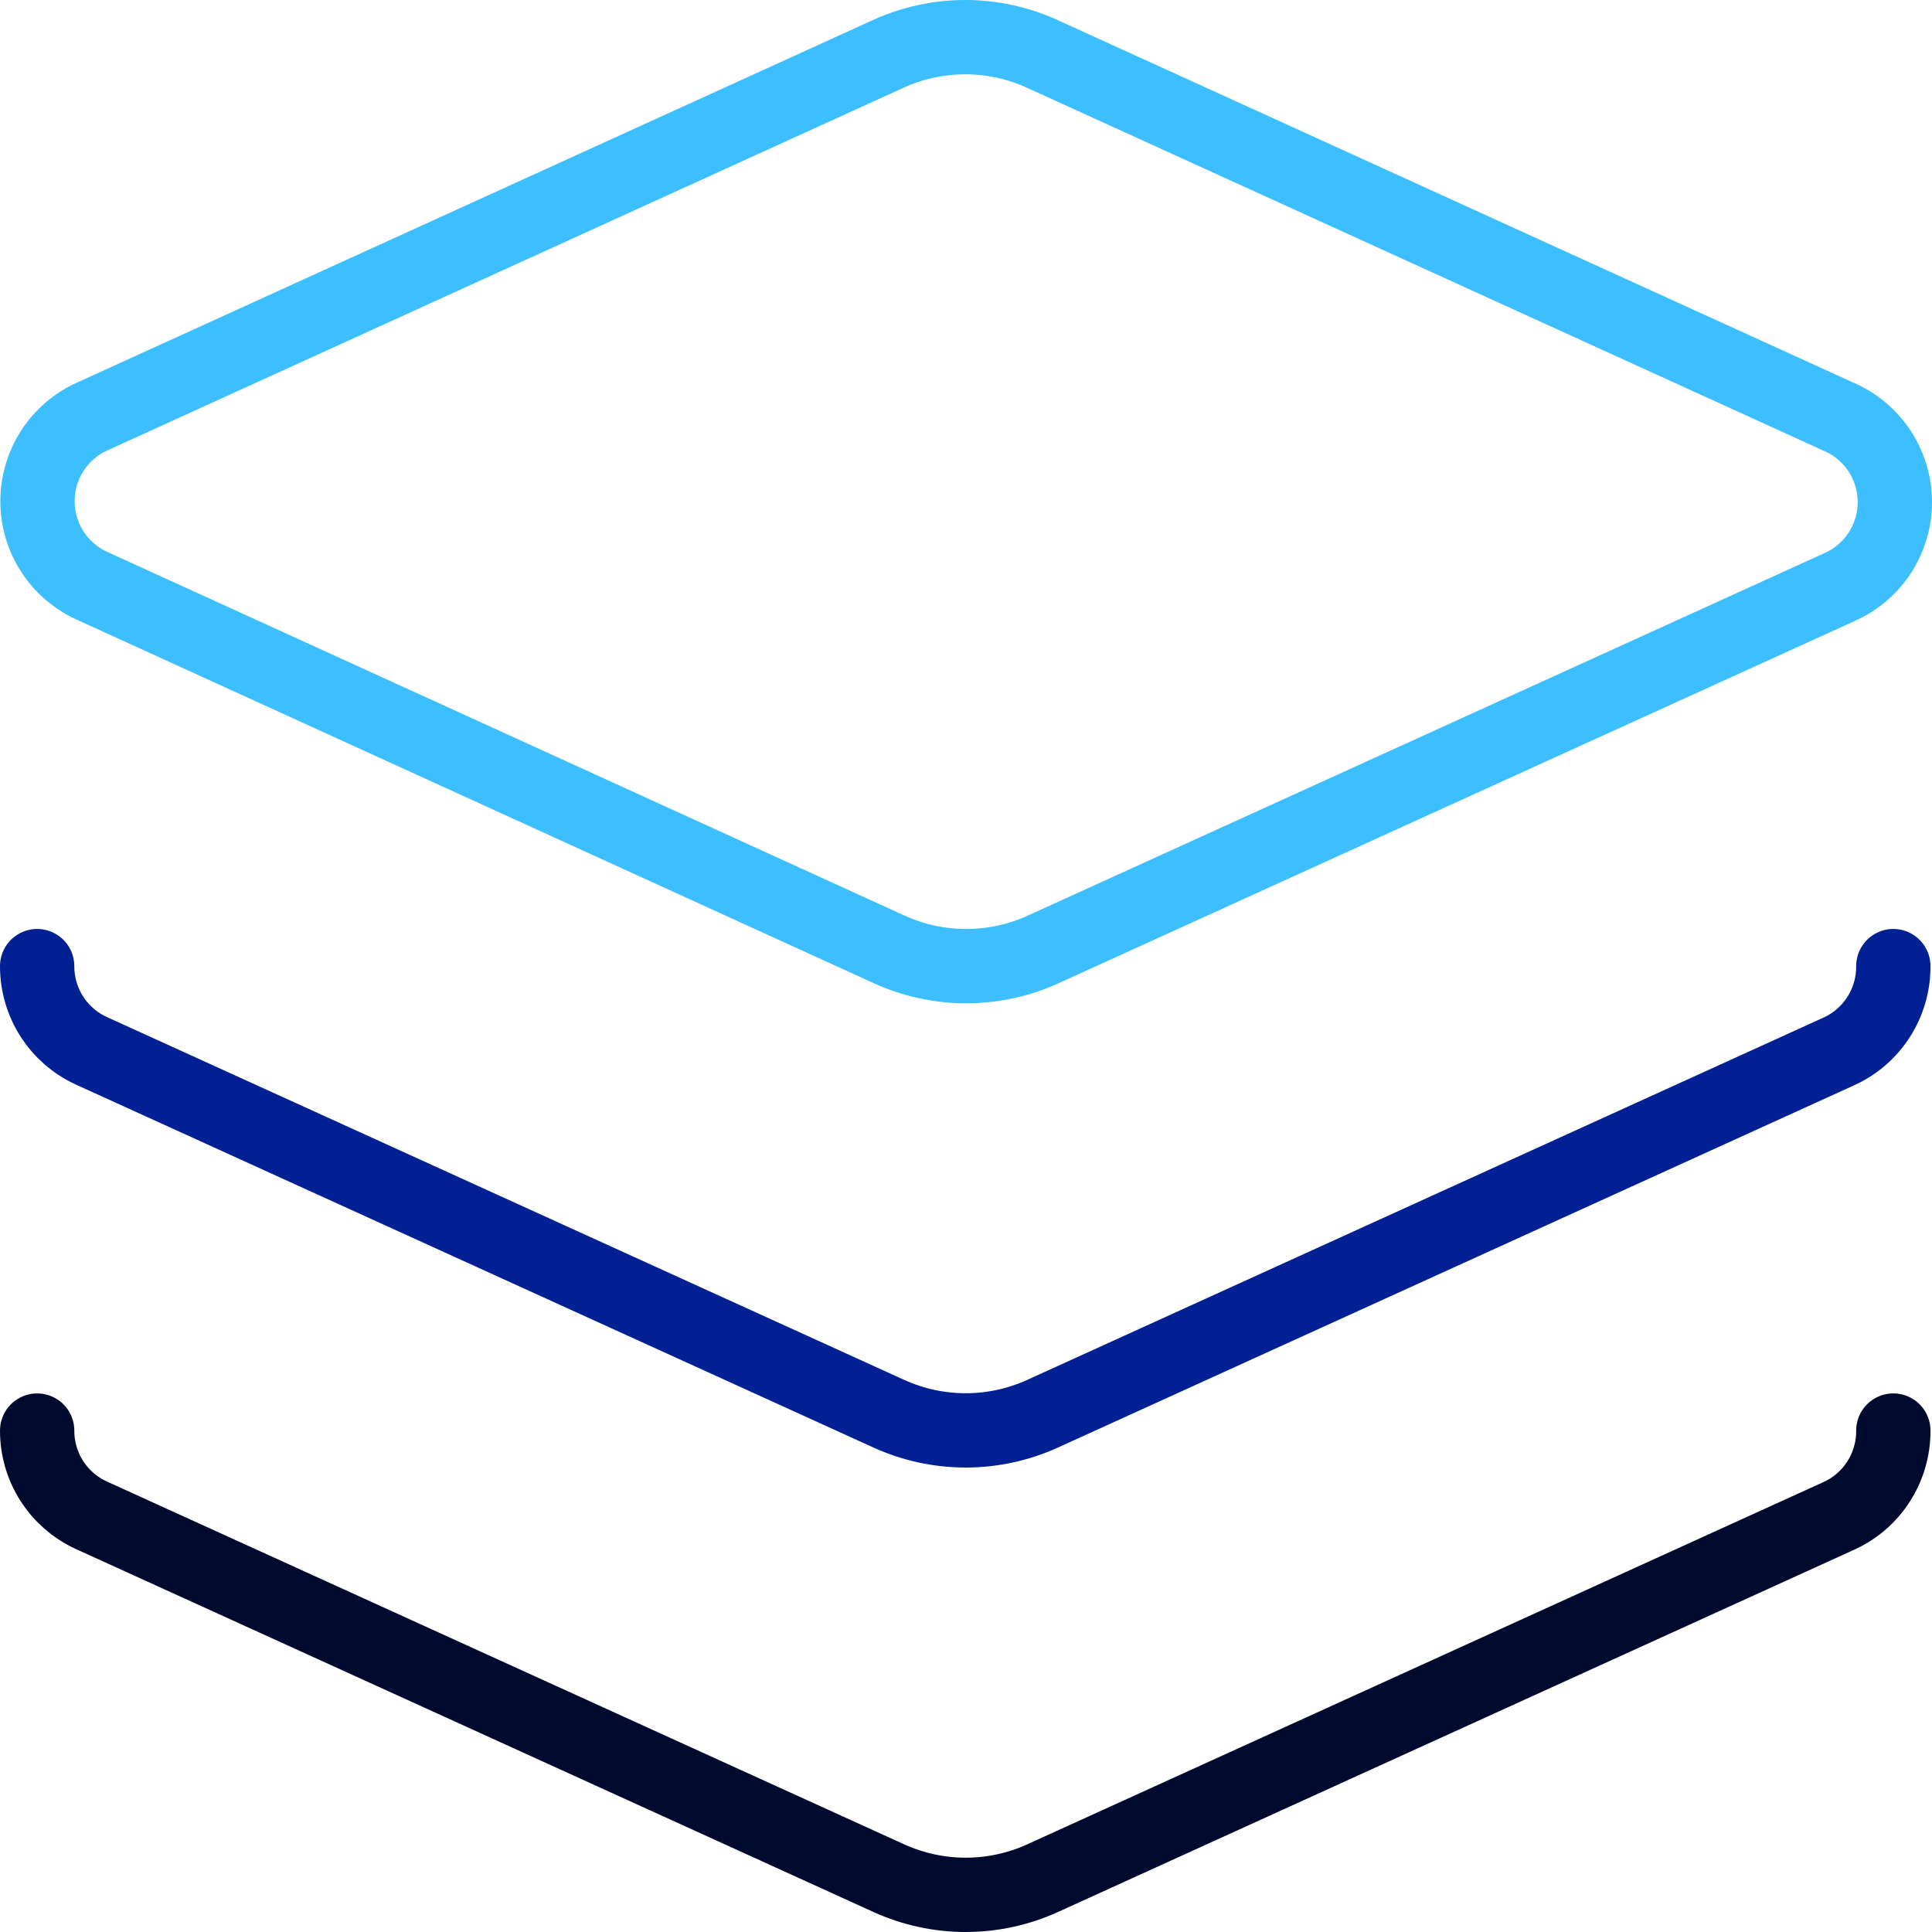
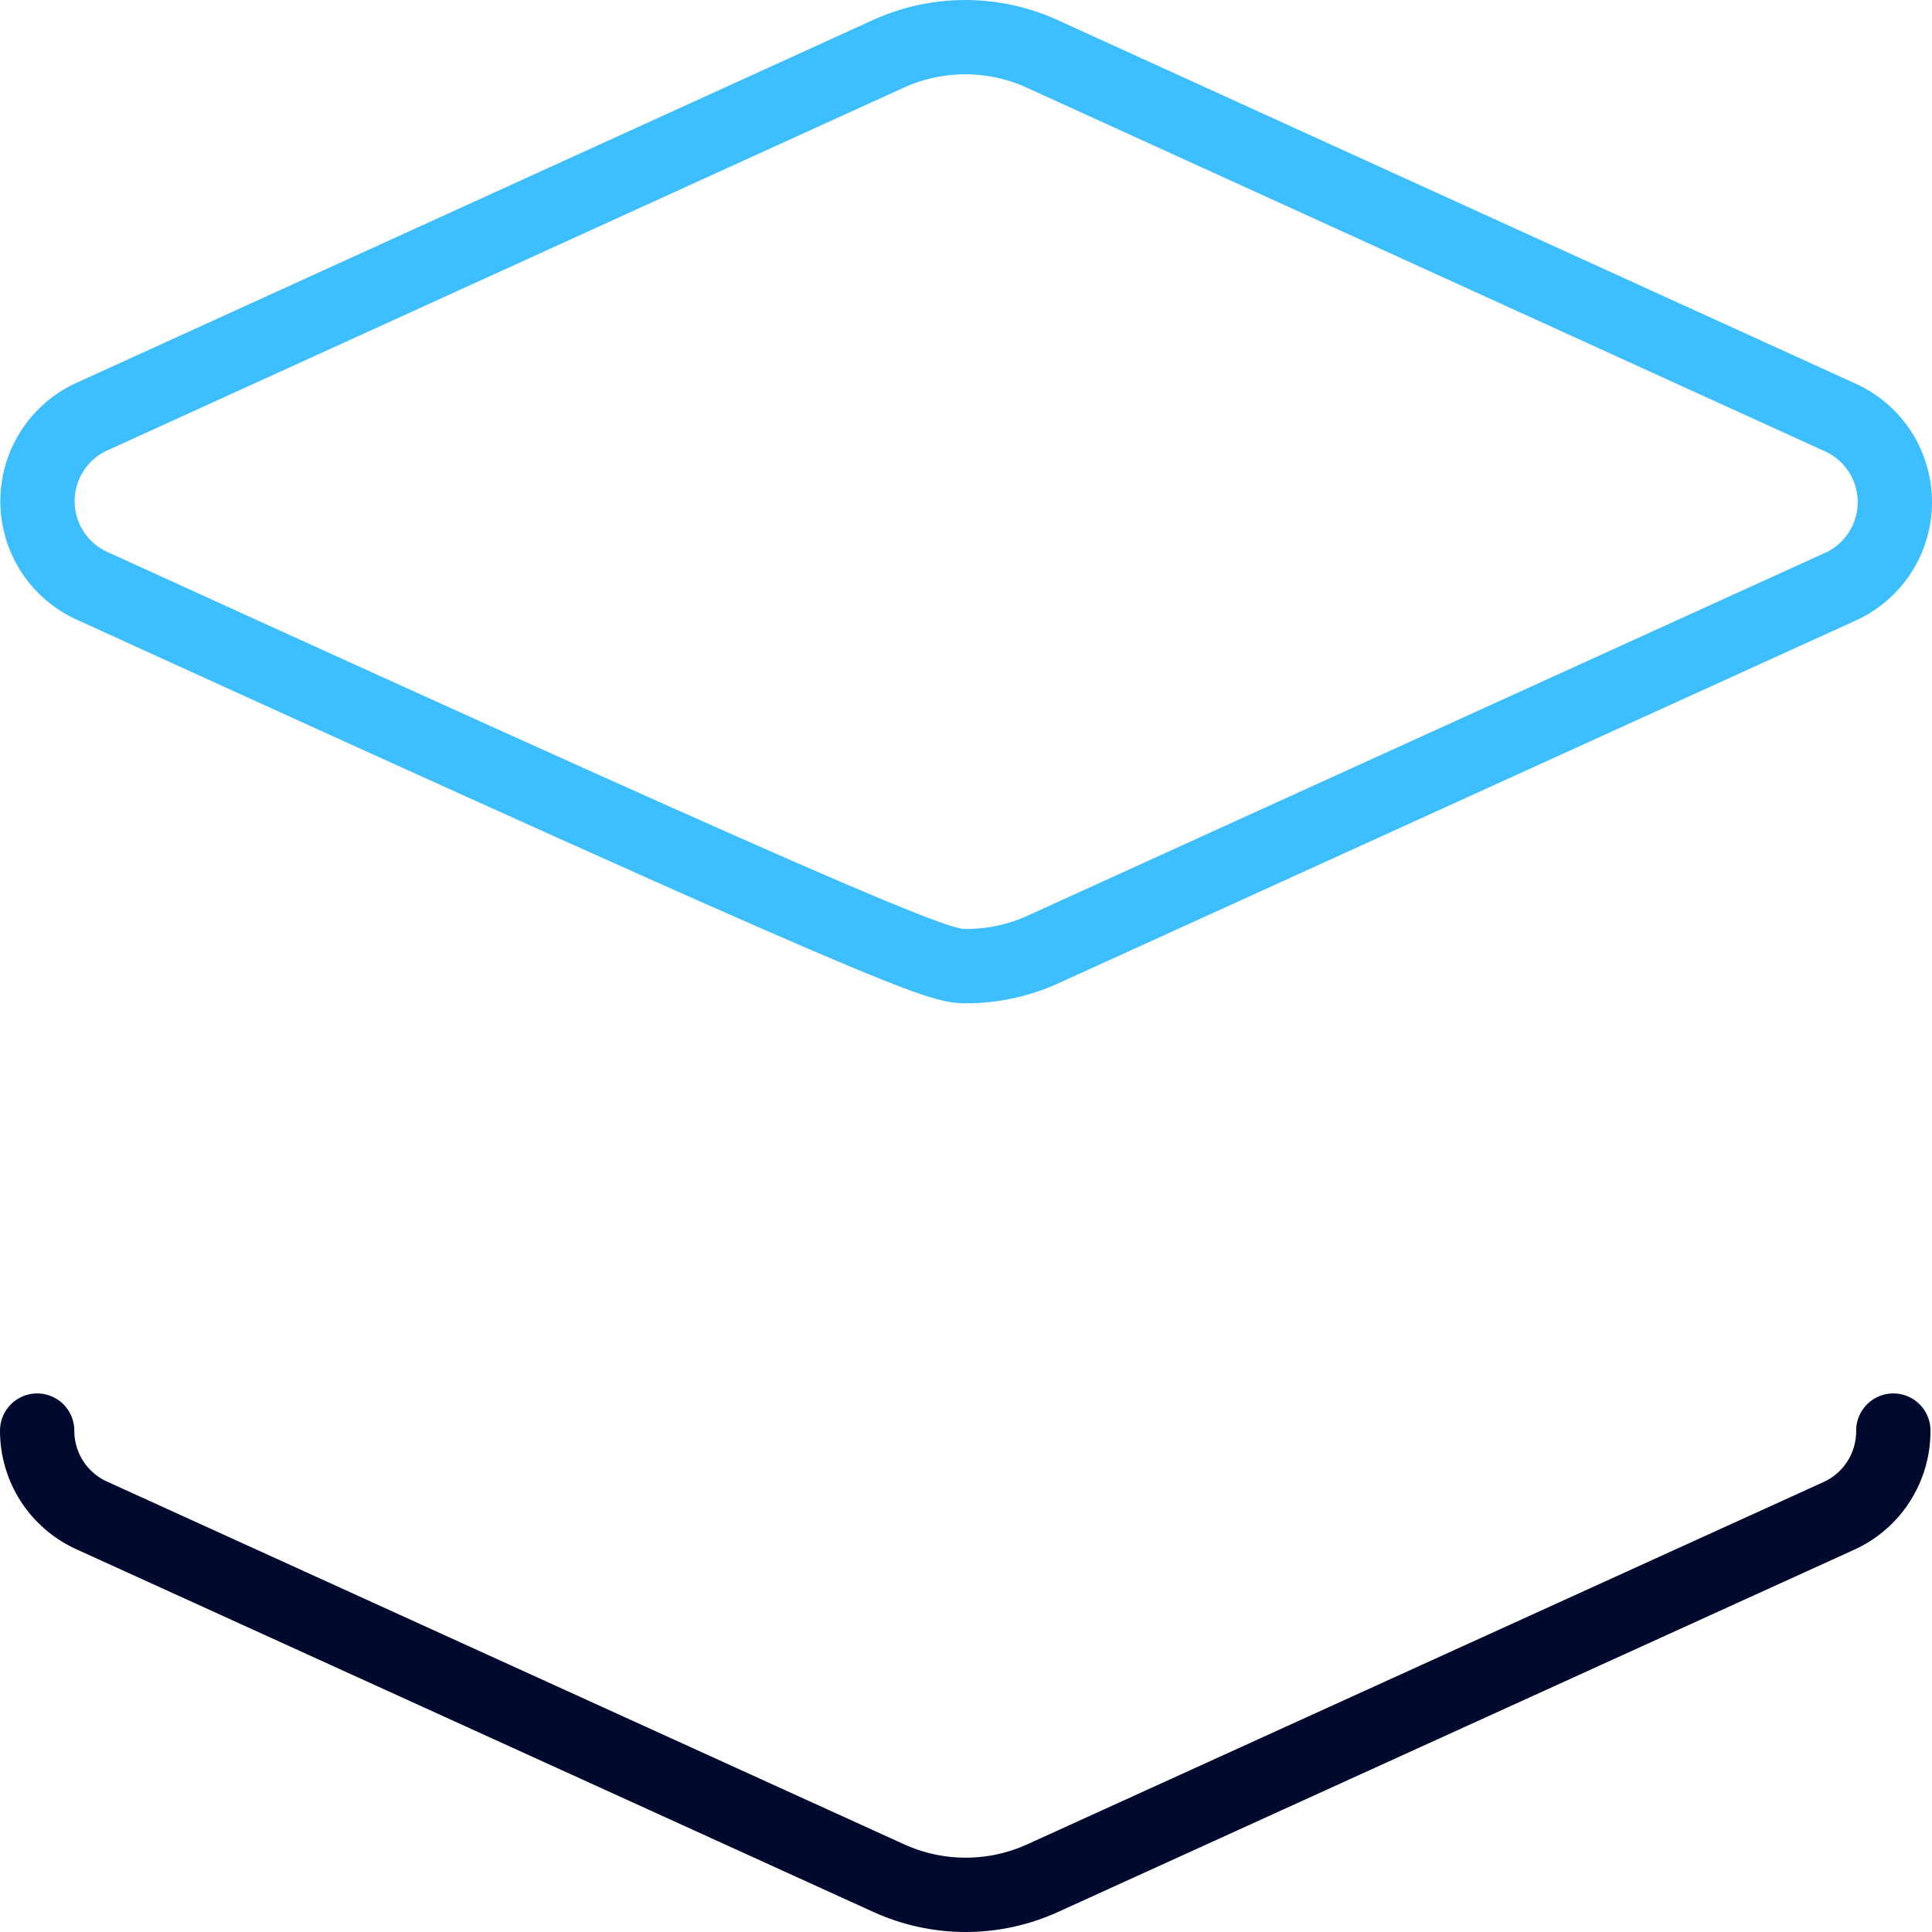
<svg xmlns="http://www.w3.org/2000/svg" width="52" height="52" viewBox="0 0 52 52" fill="none">
-   <path d="M28.053 1.451C27.402 1.154 26.695 1 25.98 1C25.264 1 24.557 1.154 23.906 1.451L2.499 11.202C2.056 11.397 1.679 11.718 1.414 12.124C1.15 12.53 1.009 13.005 1.009 13.489C1.009 13.974 1.15 14.449 1.414 14.855C1.679 15.261 2.056 15.581 2.499 15.777L23.931 25.553C24.582 25.85 25.289 26.004 26.005 26.004C26.72 26.004 27.427 25.85 28.078 25.553L49.51 15.802C49.953 15.606 50.33 15.286 50.595 14.88C50.859 14.474 51 13.999 51 13.514C51 13.03 50.859 12.555 50.595 12.149C50.33 11.743 49.953 11.422 49.51 11.227L28.053 1.451Z" stroke="#3DBEFF" stroke-width="2" stroke-linecap="round" stroke-linejoin="round" />
-   <path d="M1 26.003C0.999 26.481 1.135 26.95 1.391 27.353C1.648 27.756 2.015 28.077 2.449 28.278L23.931 38.054C24.578 38.347 25.281 38.499 25.992 38.499C26.703 38.499 27.405 38.347 28.053 38.054L49.485 28.303C49.927 28.104 50.302 27.781 50.563 27.372C50.825 26.964 50.962 26.488 50.959 26.003" stroke="#002094" stroke-width="2" stroke-linecap="round" stroke-linejoin="round" />
+   <path d="M28.053 1.451C27.402 1.154 26.695 1 25.98 1C25.264 1 24.557 1.154 23.906 1.451L2.499 11.202C2.056 11.397 1.679 11.718 1.414 12.124C1.15 12.53 1.009 13.005 1.009 13.489C1.009 13.974 1.15 14.449 1.414 14.855C1.679 15.261 2.056 15.581 2.499 15.777C24.582 25.85 25.289 26.004 26.005 26.004C26.72 26.004 27.427 25.85 28.078 25.553L49.51 15.802C49.953 15.606 50.33 15.286 50.595 14.88C50.859 14.474 51 13.999 51 13.514C51 13.03 50.859 12.555 50.595 12.149C50.33 11.743 49.953 11.422 49.51 11.227L28.053 1.451Z" stroke="#3DBEFF" stroke-width="2" stroke-linecap="round" stroke-linejoin="round" />
  <path d="M1 38.504C0.999 38.982 1.135 39.451 1.391 39.854C1.648 40.257 2.015 40.578 2.449 40.779L23.931 50.555C24.578 50.848 25.281 51 25.992 51C26.703 51 27.405 50.848 28.053 50.555L49.485 40.804C49.927 40.605 50.302 40.282 50.563 39.873C50.825 39.465 50.962 38.989 50.959 38.504" stroke="#000A2E" stroke-width="2" stroke-linecap="round" stroke-linejoin="round" />
</svg>